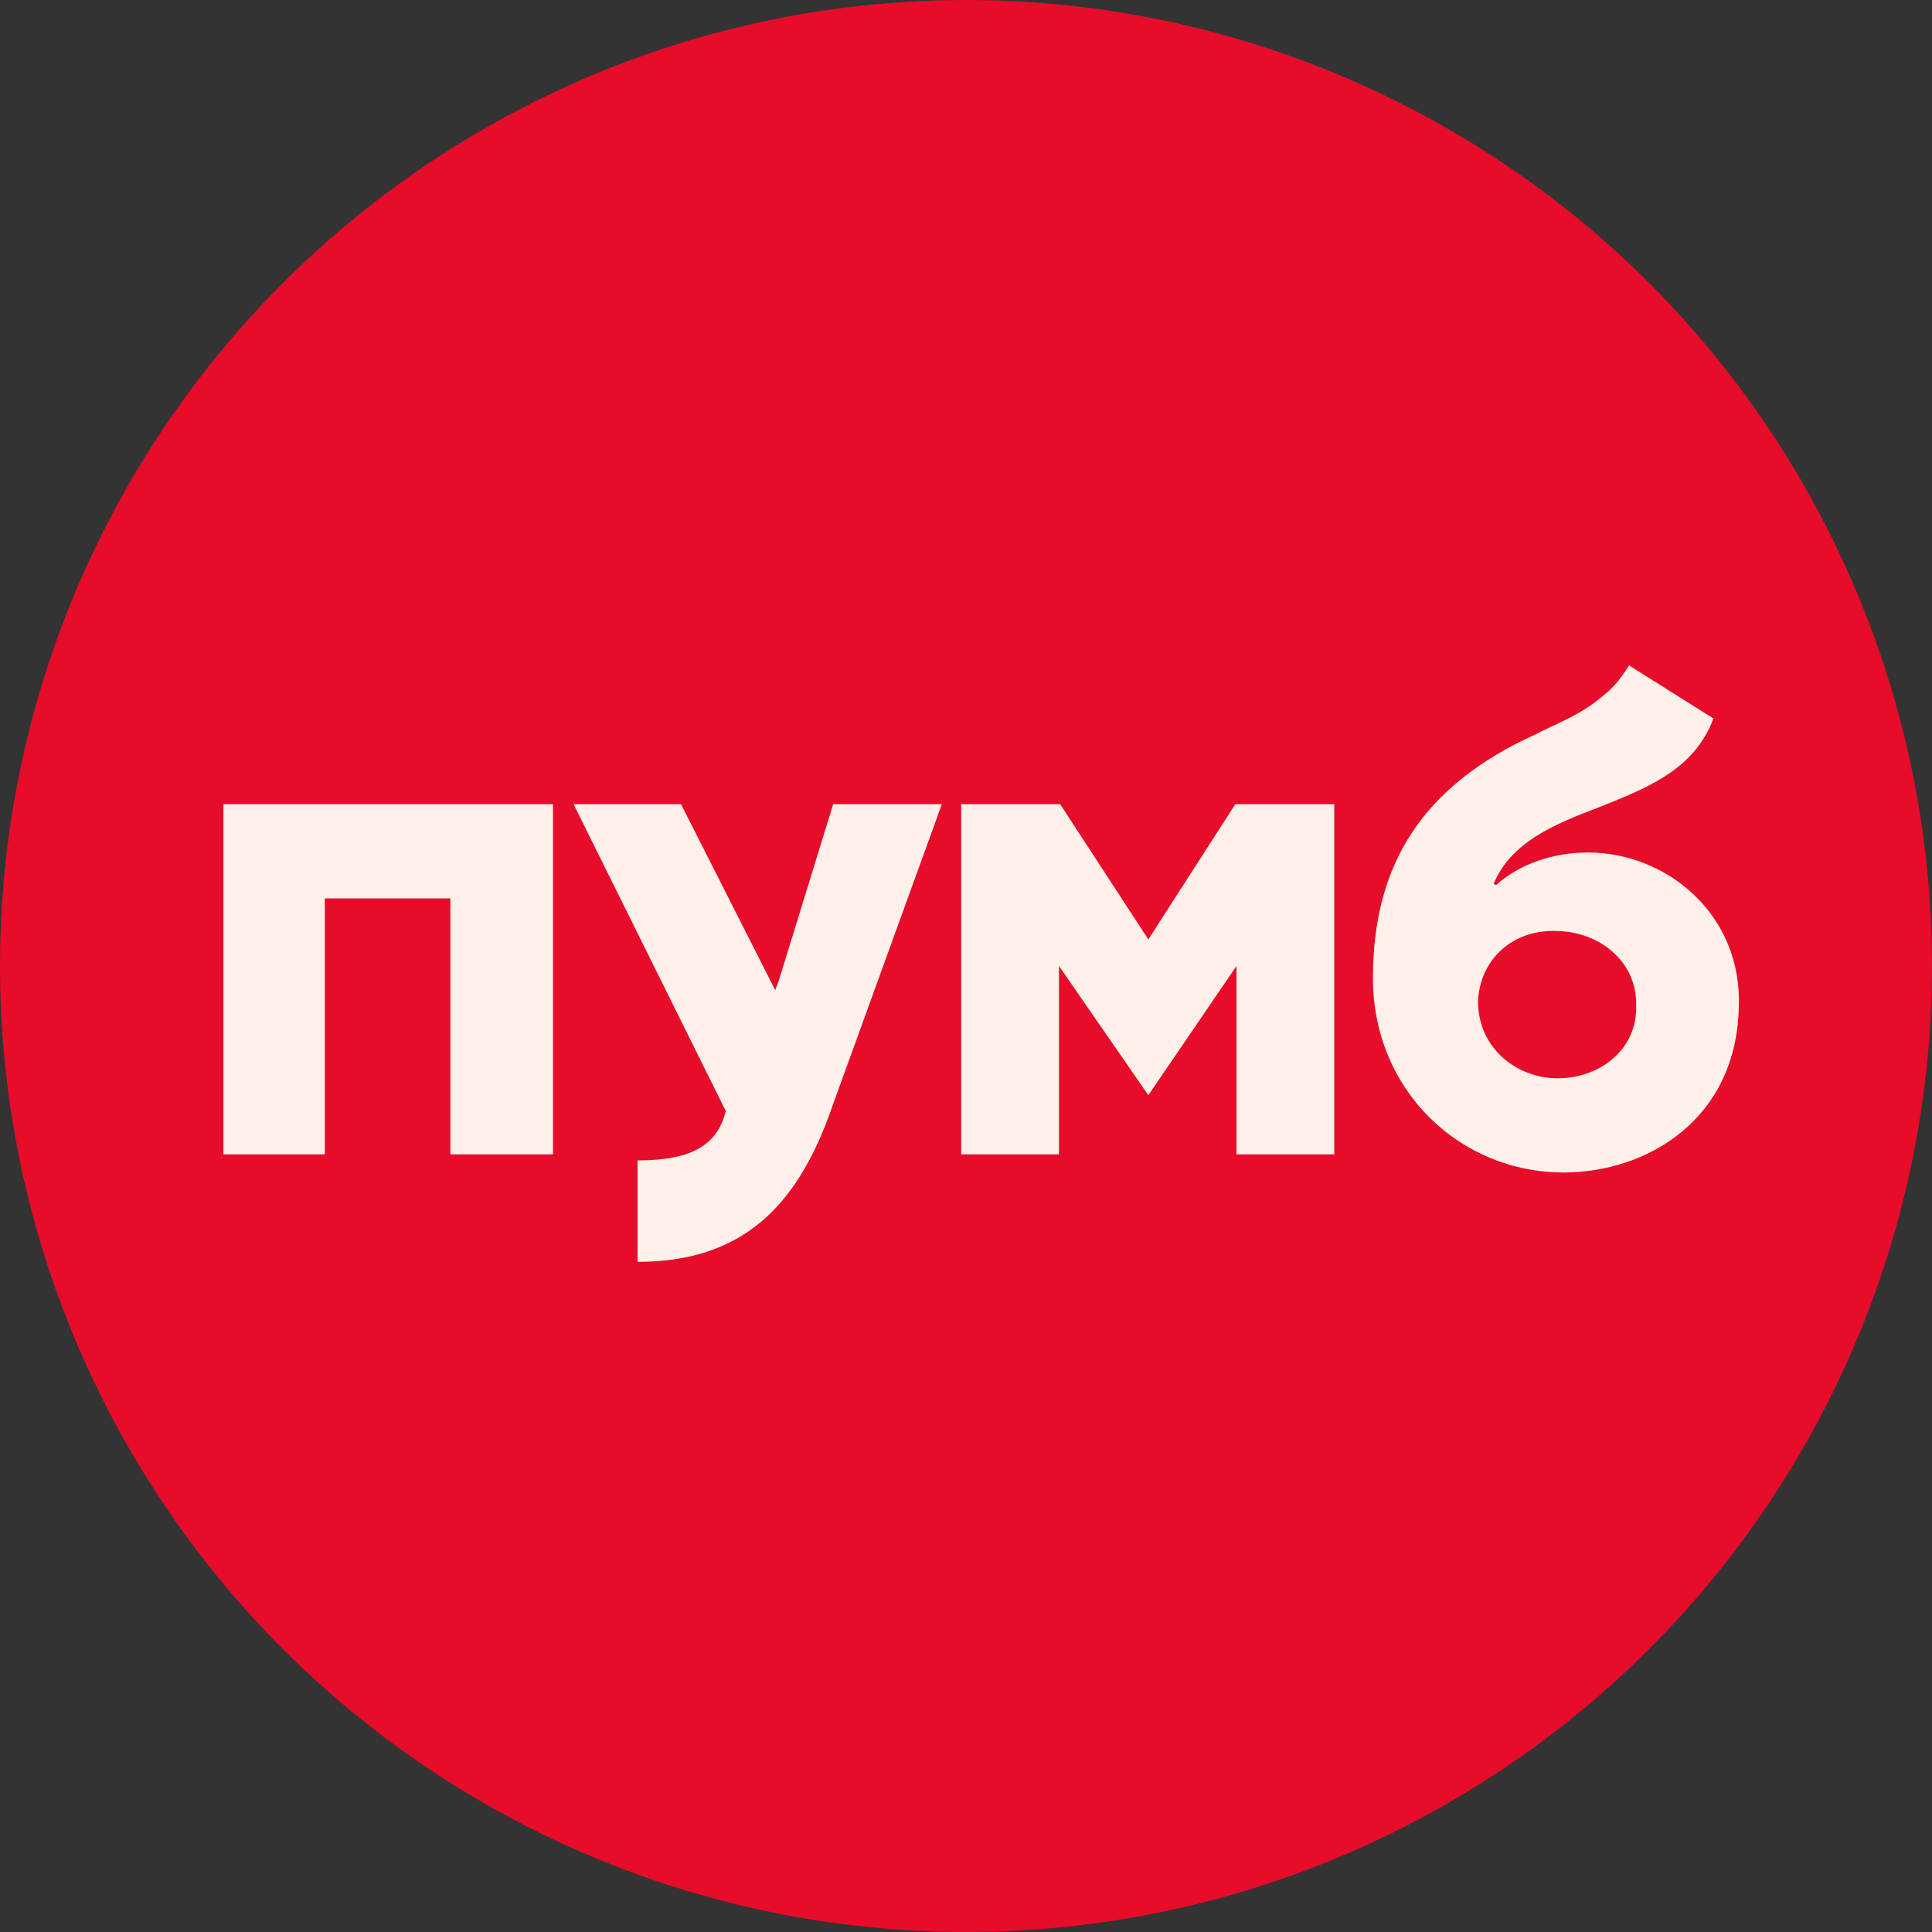
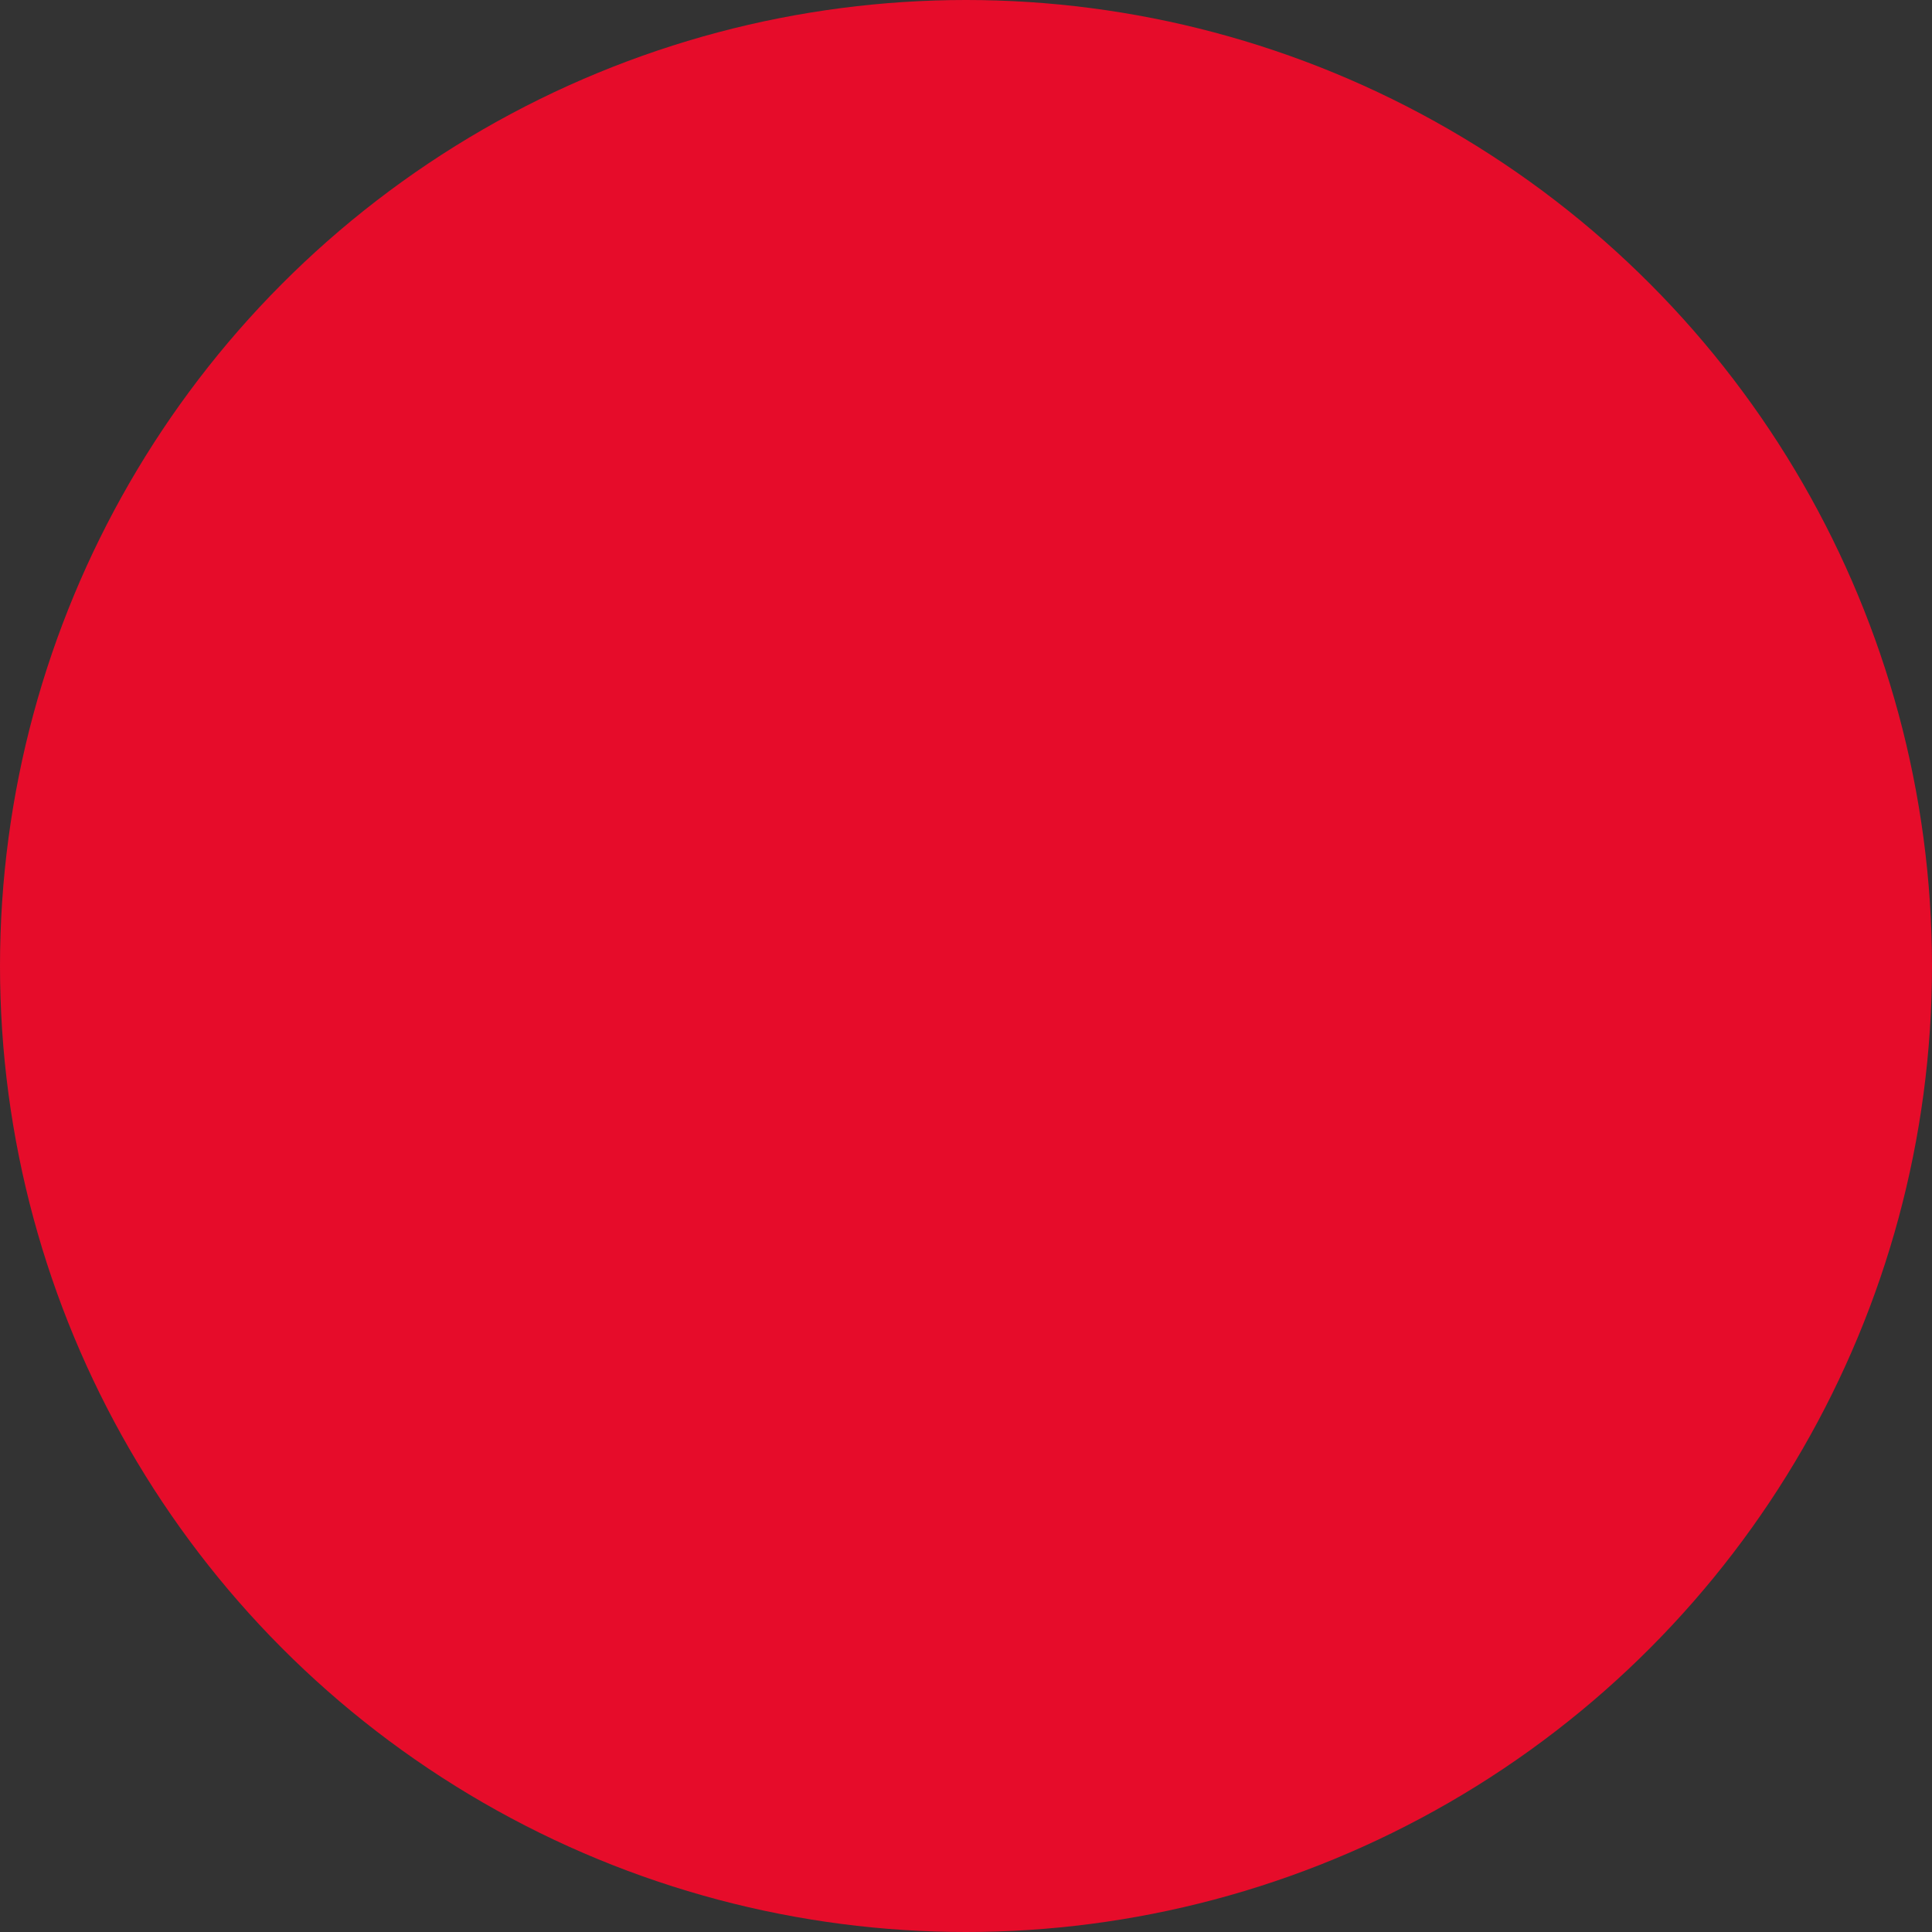
<svg xmlns="http://www.w3.org/2000/svg" version="1.1" id="Шар_1" x="0px" y="0px" viewBox="0 0 160 160" style="enable-background:new 0 0 160 160;" xml:space="preserve">
  <rect x="0" y="0" width="160" height="160" fill="#333333" stroke="none" />
  <style type="text/css">
	.st0{fill:#E60C2A;}
	.st1{fill:#FFF0EA;}
</style>
  <circle class="st0" cx="80" cy="80" r="80" />
-   <path class="st1" d="M122.4,82.9c0,3.9,3.2,6.4,6.6,6.4c3.5,0,6.6-2.4,6.5-6c0.1-3.7-3.1-6.2-6.7-6.2  C125.4,77,122.6,79.3,122.4,82.9z M87.7,95.6h-8.1v-29h8.2l7.3,11.2l7.2-11.2h8.2v29h-8.1V80l-7.3,10.7L87.7,80V95.6z M60.1,92  L47.5,66.6h8.9L64.2,82l0.3-0.8L69,66.6h9l-9.1,25.1c-2.9,8.4-7.6,12.8-16.1,12.8v-8.4C57,96.1,59.4,95,60.1,92L60.1,92L60.1,92z   M26.9,95.6h-8.4v-29h27.3v29h-8.5V74.4H26.9V95.6z M129.5,97.1c-8.6,0-15.8-6.8-15.8-16.1c0-9.3,4-15.9,13.5-20.2  c1.5-0.8,3.8-1.6,5.7-3.3c0.8-0.6,1.6-1.7,2-2.4l7,4.4c-1.6,4.3-5.6,5.8-9.6,7.4c-3.7,1.4-7.2,2.9-8.6,6.3l0.2,0.1  c2-1.8,4.8-2.7,7.6-2.7c6.6,0,12.8,5.2,12.5,12.8C143.8,92.8,136.3,97.1,129.5,97.1z" />
</svg>